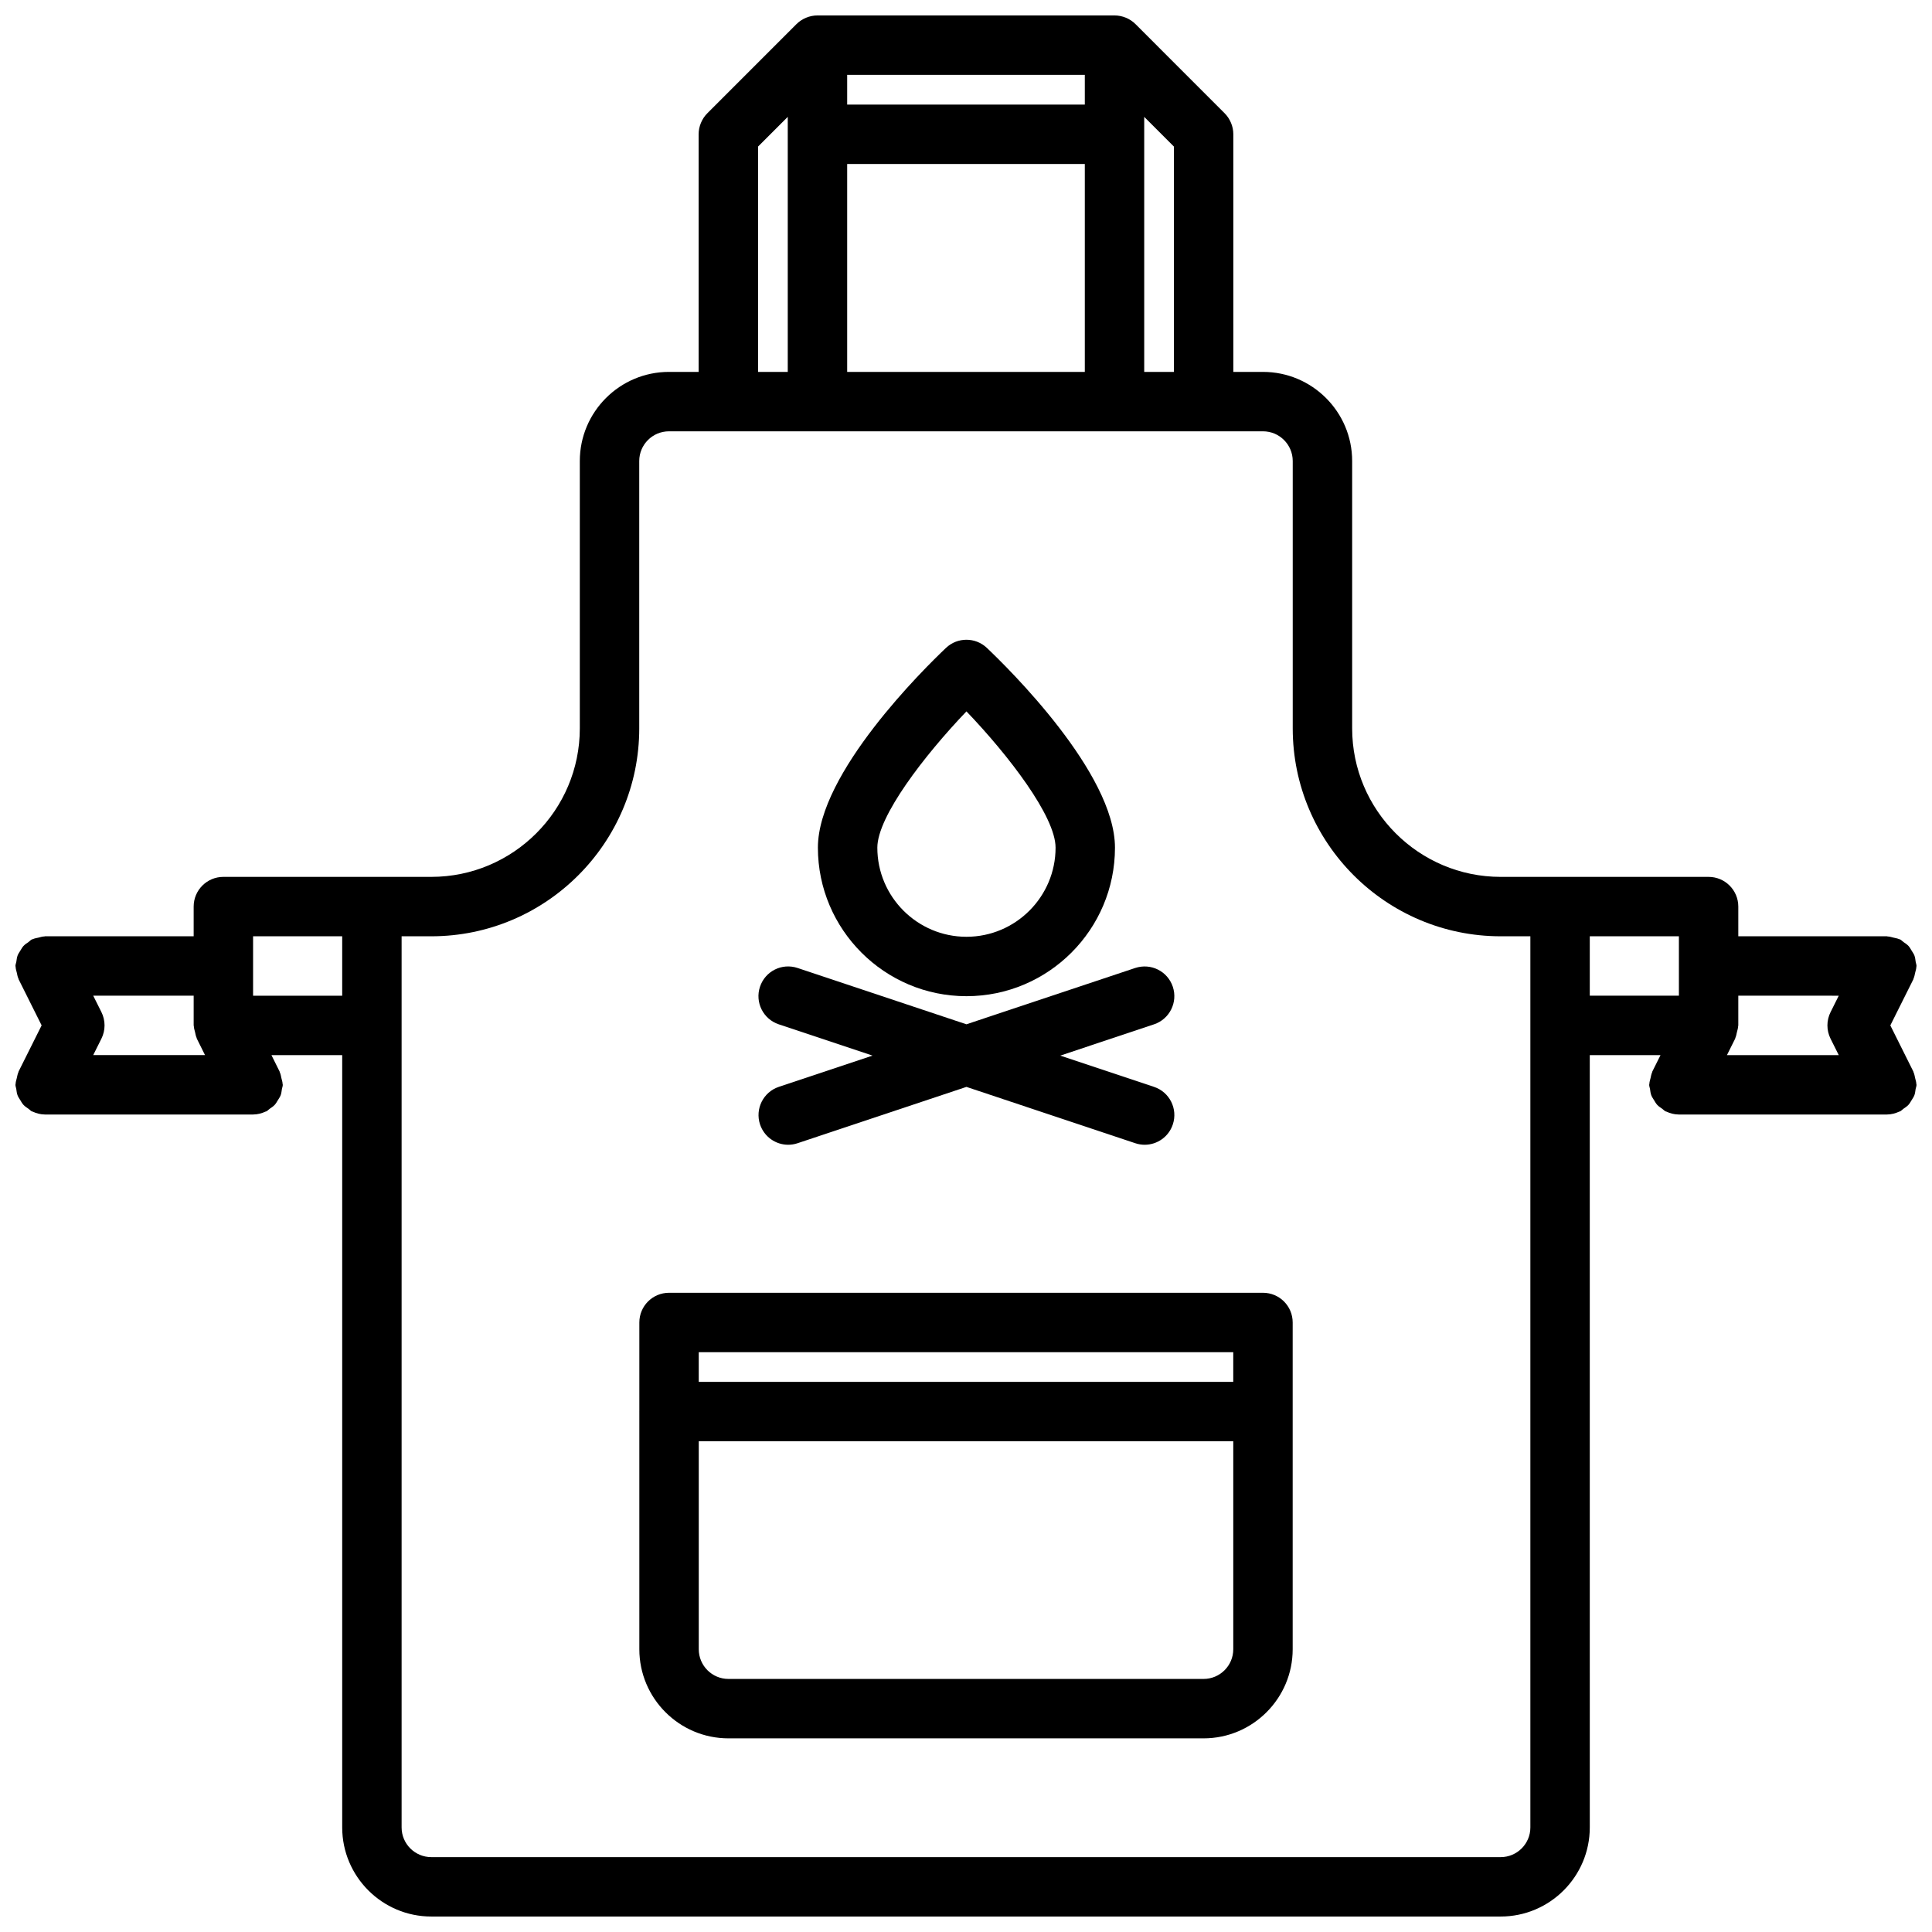
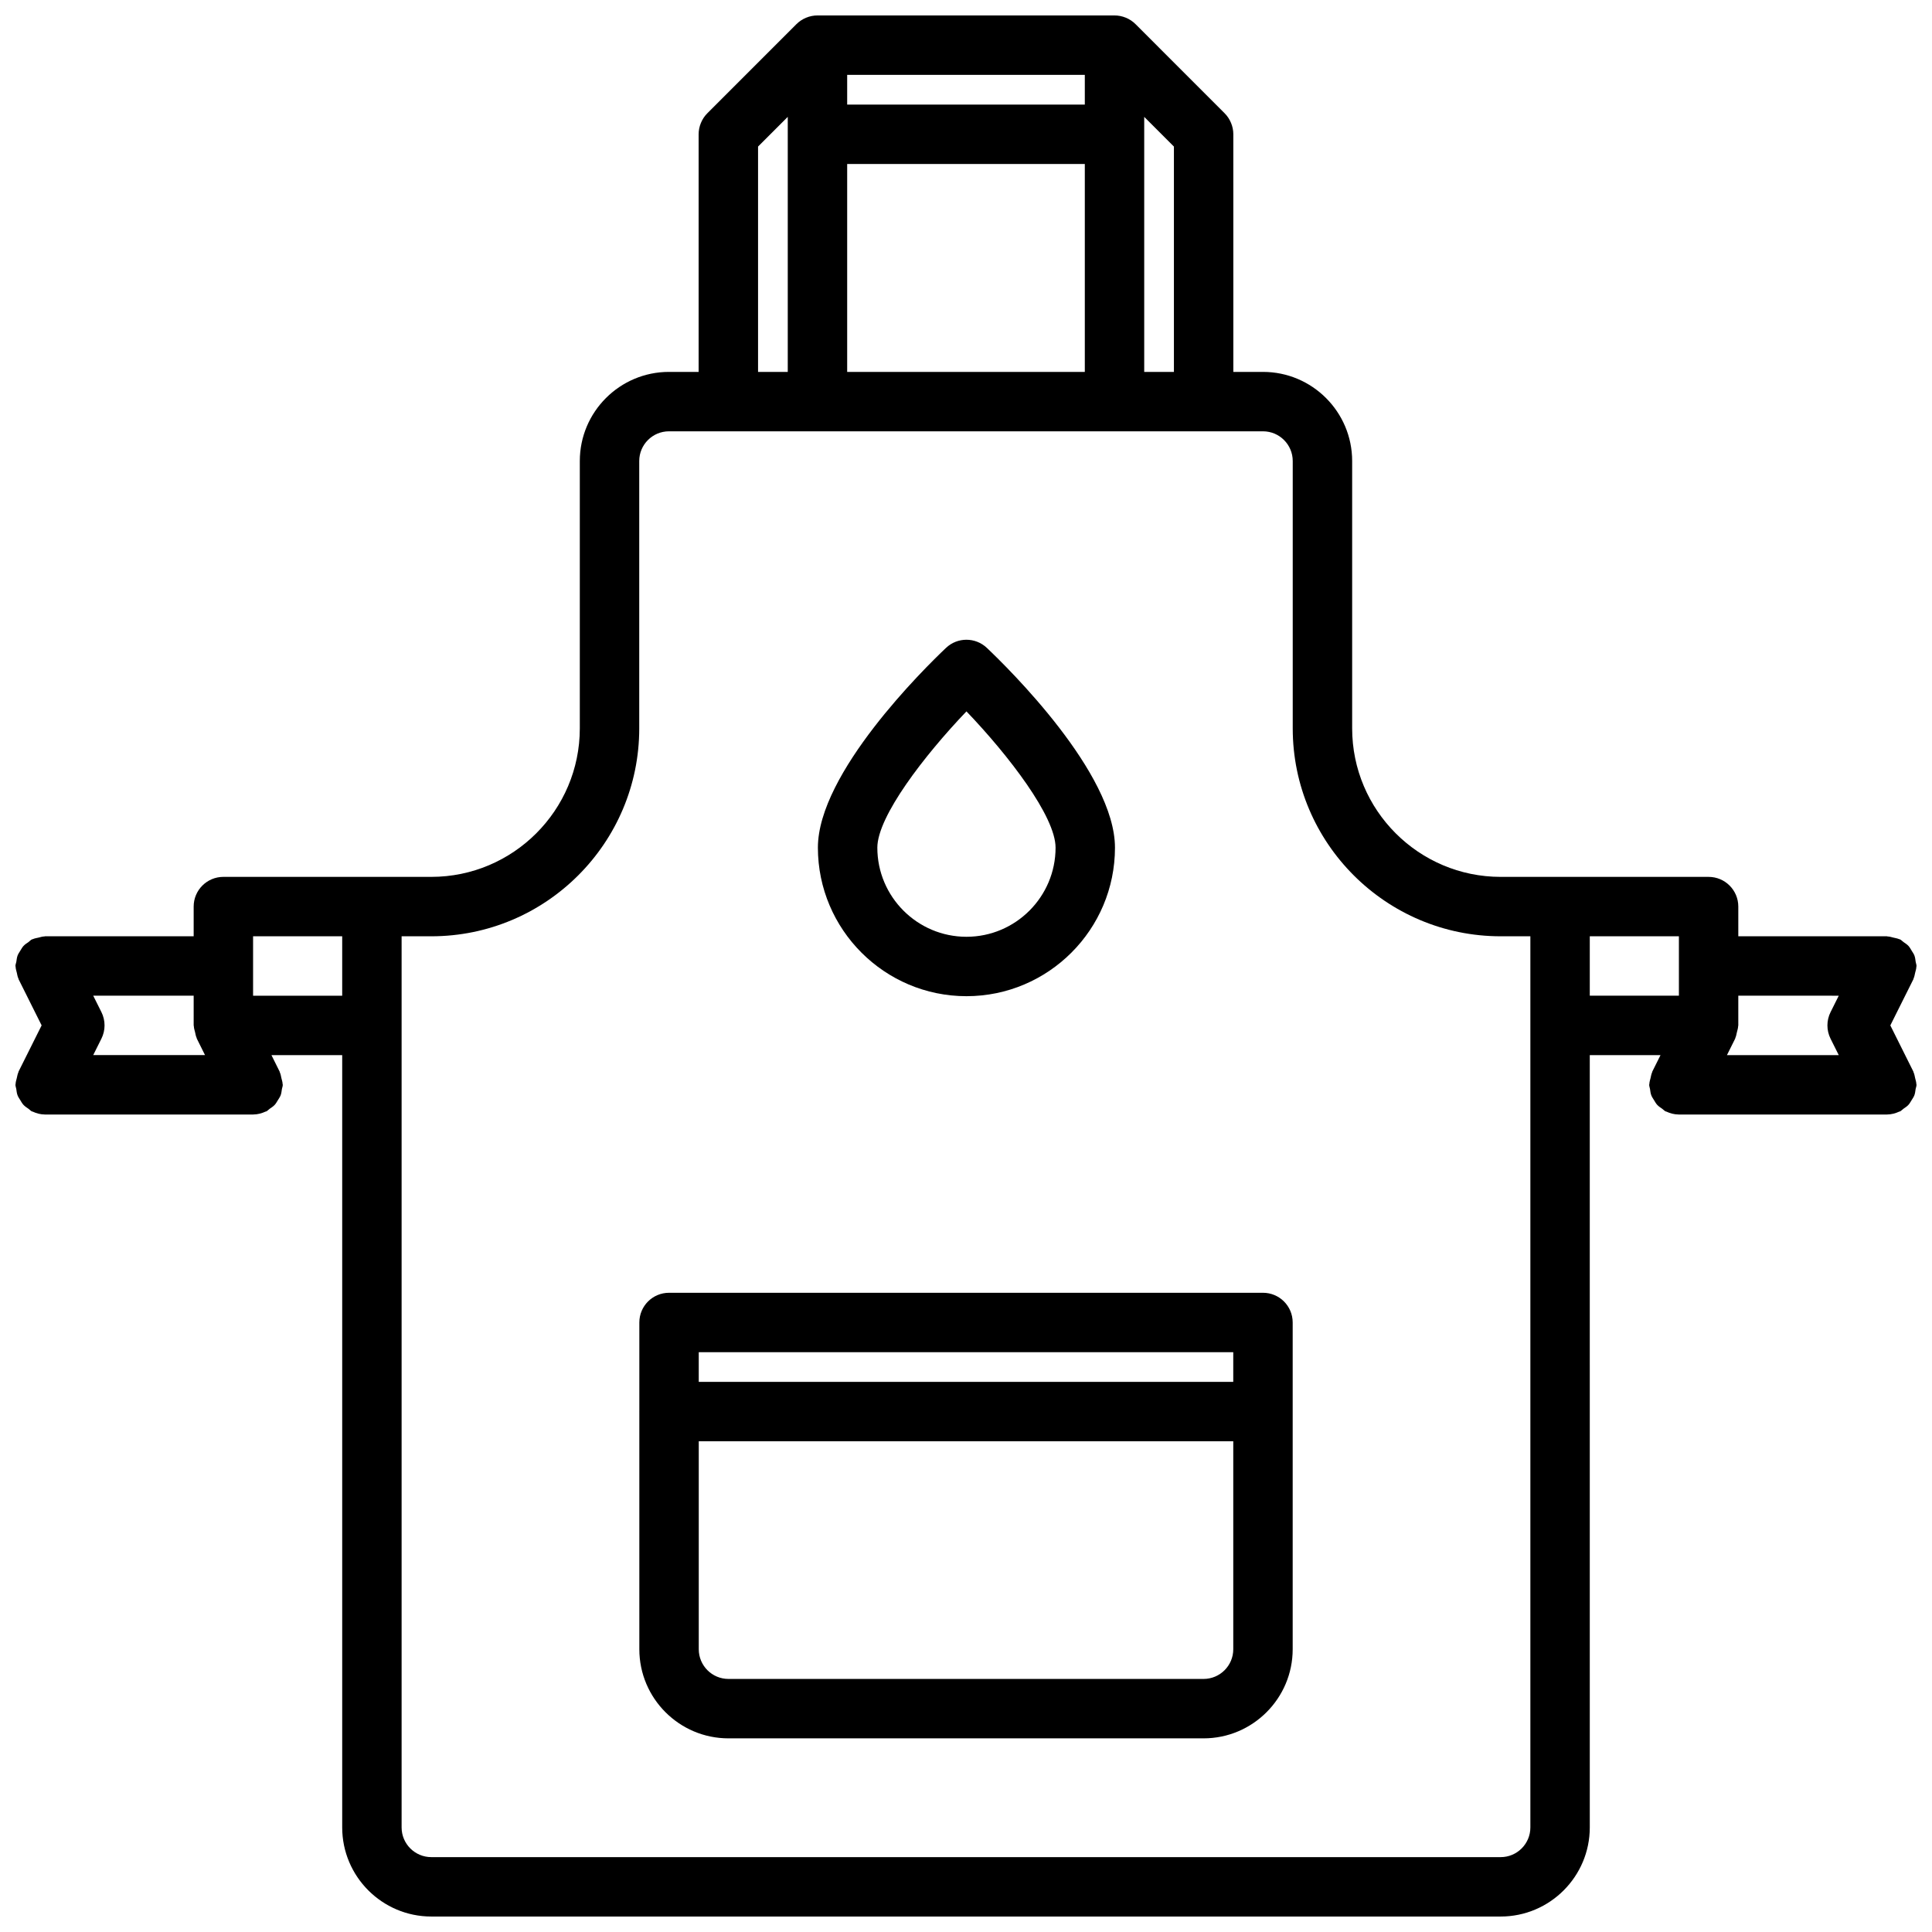
<svg xmlns="http://www.w3.org/2000/svg" width="800px" height="800px" version="1.1" viewBox="144 144 512 512">
  <defs>
    <clipPath id="a">
      <path d="m148.09 148.09h503.81v503.81h-503.81z" />
    </clipPath>
  </defs>
  <g clip-path="url(#a)">
    <path d="m148.31 432.59c0.086 0.566 0.133 1.133 0.34 1.668 0.172 0.48 0.473 0.867 0.73 1.301 0.262 0.434 0.496 0.867 0.836 1.234 0.387 0.426 0.859 0.715 1.332 1.047 0.316 0.211 0.535 0.512 0.891 0.691 0.07 0.031 0.148 0.016 0.211 0.055 1 0.465 2.086 0.762 3.25 0.77 0.023-0.004 0.039 0.004 0.055 0.004h0.008 55.105 0.008c0.016 0 0.031-0.008 0.047-0.008 1.164-0.008 2.25-0.309 3.25-0.77 0.07-0.039 0.148-0.023 0.211-0.055 0.355-0.172 0.574-0.48 0.891-0.691 0.473-0.332 0.945-0.621 1.332-1.047 0.348-0.371 0.566-0.812 0.836-1.234 0.262-0.434 0.551-0.82 0.738-1.309 0.195-0.527 0.242-1.094 0.332-1.66 0.062-0.375 0.227-0.707 0.227-1.098 0-0.086-0.047-0.156-0.047-0.234-0.016-0.52-0.188-1.023-0.316-1.535-0.125-0.512-0.18-1.039-0.41-1.512-0.031-0.07-0.023-0.156-0.062-0.227l-2.172-4.367h18.754v204.67c0 13.02 10.598 23.617 23.617 23.617h283.39c13.02 0 23.617-10.598 23.617-23.617l-0.004-204.67h18.75l-2.172 4.352c-0.039 0.078-0.031 0.164-0.062 0.234-0.219 0.473-0.285 0.984-0.41 1.496-0.125 0.52-0.301 1.023-0.316 1.543 0 0.09-0.047 0.16-0.047 0.25 0 0.395 0.164 0.723 0.219 1.102 0.086 0.566 0.133 1.133 0.34 1.668 0.172 0.48 0.473 0.867 0.73 1.301 0.262 0.434 0.496 0.867 0.836 1.234 0.387 0.426 0.859 0.715 1.332 1.047 0.316 0.211 0.535 0.512 0.891 0.691 0.07 0.031 0.148 0.016 0.211 0.055 1 0.465 2.086 0.762 3.25 0.77 0.016 0 0.031 0.008 0.047 0.008h0.008 55.105 0.008c0.016 0 0.031-0.008 0.047-0.008 1.164-0.008 2.25-0.309 3.25-0.77 0.07-0.039 0.148-0.023 0.211-0.055 0.355-0.172 0.574-0.48 0.891-0.691 0.473-0.332 0.945-0.621 1.332-1.047 0.348-0.371 0.566-0.812 0.836-1.234 0.262-0.434 0.551-0.82 0.738-1.309 0.195-0.527 0.242-1.094 0.332-1.66 0.07-0.379 0.234-0.711 0.234-1.102 0-0.086-0.047-0.156-0.047-0.234-0.016-0.52-0.188-1.023-0.316-1.535-0.125-0.512-0.18-1.039-0.41-1.512-0.031-0.07-0.023-0.156-0.062-0.227l-6.106-12.238 6.109-12.227c0.039-0.078 0.031-0.164 0.062-0.234 0.219-0.465 0.285-0.984 0.41-1.496 0.125-0.52 0.301-1.023 0.316-1.543-0.004-0.086 0.043-0.156 0.043-0.242 0-0.387-0.164-0.723-0.219-1.102-0.086-0.566-0.133-1.125-0.332-1.66-0.18-0.48-0.473-0.867-0.738-1.301-0.262-0.434-0.496-0.875-0.836-1.25-0.387-0.418-0.859-0.707-1.324-1.031-0.316-0.219-0.543-0.52-0.898-0.699-0.078-0.039-0.164-0.023-0.234-0.062-0.473-0.211-0.992-0.285-1.504-0.41-0.512-0.117-1.016-0.301-1.535-0.309-0.094-0.004-0.164-0.051-0.25-0.051h-39.359v-7.871c0-4.344-3.519-7.871-7.871-7.871h-55.102c-21.703 0-39.359-17.656-39.359-39.359v-70.848c0-13.02-10.598-23.617-23.617-23.617h-7.871l-0.004-62.977c0-1.023-0.203-2.047-0.605-3.008-0.402-0.969-0.977-1.836-1.707-2.566l-23.602-23.609c-0.73-0.73-1.598-1.309-2.566-1.707-0.961-0.395-1.984-0.598-3.008-0.598h-78.723c-1.023 0-2.047 0.203-3.008 0.605-0.969 0.402-1.836 0.977-2.566 1.707l-23.602 23.609c-0.73 0.723-1.309 1.598-1.707 2.566-0.398 0.953-0.605 1.977-0.605 3v62.977h-7.871c-13.02 0-23.617 10.598-23.617 23.617v70.848c0 21.703-17.656 39.359-39.359 39.359h-55.102c-4.352 0-7.871 3.527-7.871 7.871v7.871h-39.363c-0.086 0-0.156 0.047-0.234 0.047-0.52 0.008-1.023 0.188-1.535 0.309-0.512 0.125-1.039 0.188-1.504 0.41-0.078 0.039-0.164 0.023-0.234 0.062-0.355 0.172-0.582 0.48-0.898 0.699-0.473 0.324-0.938 0.613-1.324 1.031-0.348 0.379-0.574 0.82-0.844 1.25-0.262 0.426-0.543 0.82-0.723 1.289-0.203 0.535-0.25 1.094-0.34 1.668-0.07 0.383-0.234 0.723-0.234 1.109 0 0.086 0.047 0.156 0.047 0.234 0.016 0.52 0.188 1.023 0.316 1.551 0.125 0.512 0.18 1.031 0.41 1.496 0.031 0.078 0.023 0.164 0.062 0.234l6.106 12.227-6.109 12.227c-0.039 0.078-0.031 0.164-0.062 0.234-0.219 0.473-0.285 0.984-0.41 1.496-0.125 0.52-0.301 1.023-0.316 1.543 0.004 0.086-0.043 0.156-0.043 0.246 0 0.391 0.164 0.723 0.219 1.102zm62.758-24.719v-15.742h23.617v15.742zm354.24-15.746h23.617v15.742h-23.617zm65.98 15.746-2.172 4.352c-1.109 2.211-1.109 4.824 0 7.047l2.172 4.344h-29.629l2.172-4.352c0.039-0.078 0.031-0.164 0.062-0.227 0.219-0.48 0.285-1 0.41-1.504 0.125-0.52 0.301-1.023 0.316-1.543 0-0.09 0.047-0.16 0.047-0.246v-7.871zm-184.06-165.31v-67.59l7.871 7.871v59.719zm-78.719 0v-55.105h62.977v55.105zm62.977-70.848h-62.977v-7.875h62.977zm-86.594 11.129 7.871-7.871v67.59h-7.871zm-31.488 154.18v-70.848c0-4.336 3.527-7.871 7.871-7.871h157.44c4.344 0 7.871 3.535 7.871 7.871v70.848c0 30.387 24.727 55.105 55.105 55.105h7.871v236.16c0 4.344-3.527 7.871-7.871 7.871h-283.39c-4.344 0-7.871-3.527-7.871-7.871v-236.16h7.871c30.379 0 55.105-24.715 55.105-55.102zm-118.08 78.719c0 0.086 0.047 0.156 0.047 0.234 0.016 0.52 0.188 1.023 0.316 1.543 0.125 0.512 0.188 1.031 0.41 1.496 0.031 0.078 0.023 0.164 0.062 0.234l2.172 4.363h-29.629l2.172-4.352c1.109-2.211 1.109-4.824 0-7.047l-2.172-4.344h26.621z" />
  </g>
  <path d="m313.43 518.12v62.945c0 13.02 10.598 23.617 23.617 23.617h125.91c13.02 0 23.617-10.598 23.617-23.617v-86.594c0-4.352-3.519-7.871-7.871-7.871h-157.4c-4.352 0-7.871 3.519-7.871 7.871v23.57c0 0.016-0.008 0.023-0.008 0.039s0.008 0.023 0.008 0.039zm149.52 70.816h-125.9c-4.344 0-7.871-3.527-7.871-7.871v-55.113h141.65v55.113c0 4.348-3.527 7.871-7.875 7.871zm7.875-86.59v7.863h-141.65v-7.863z" />
  <path d="m400.12 408c21.703 0 39.359-17.656 39.359-39.359 0-19.781-28.277-47.57-33.953-52.945-3.031-2.875-7.793-2.875-10.824 0-5.676 5.375-33.953 33.164-33.953 52.945 0.012 21.695 17.668 39.359 39.371 39.359zm0-75.477c11.156 11.652 23.617 27.836 23.617 36.117 0 13.02-10.598 23.617-23.617 23.617-13.02 0-23.617-10.598-23.617-23.617 0-8.266 12.469-24.457 23.617-36.117z" />
-   <path d="m345.42 441.99c1.102 3.297 4.164 5.383 7.461 5.383 0.82 0 1.66-0.133 2.488-0.41l44.746-14.926 44.746 14.926c0.828 0.277 1.668 0.41 2.488 0.41 3.297 0 6.367-2.086 7.461-5.383 1.379-4.125-0.852-8.582-4.977-9.957l-24.844-8.289 24.844-8.289c4.117-1.379 6.352-5.824 4.977-9.957-1.379-4.117-5.785-6.336-9.957-4.977l-44.746 14.926-44.746-14.926c-4.164-1.379-8.582 0.859-9.957 4.977-1.379 4.125 0.852 8.582 4.977 9.957l24.844 8.289-24.844 8.289c-4.102 1.375-6.332 5.832-4.961 9.957z" />
</svg>